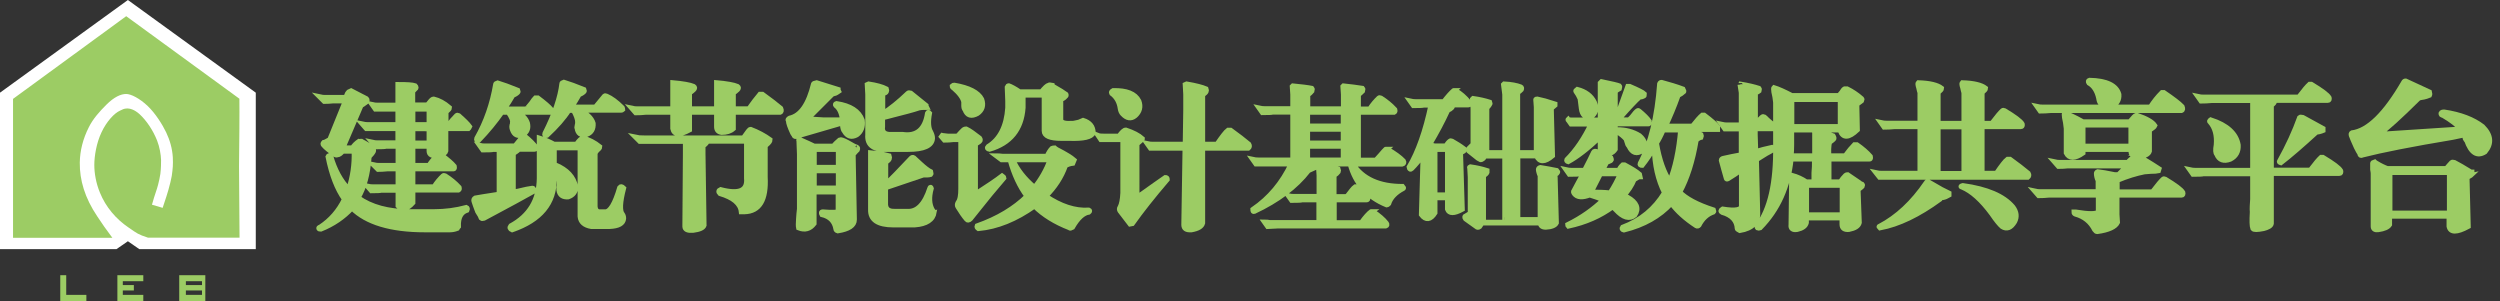
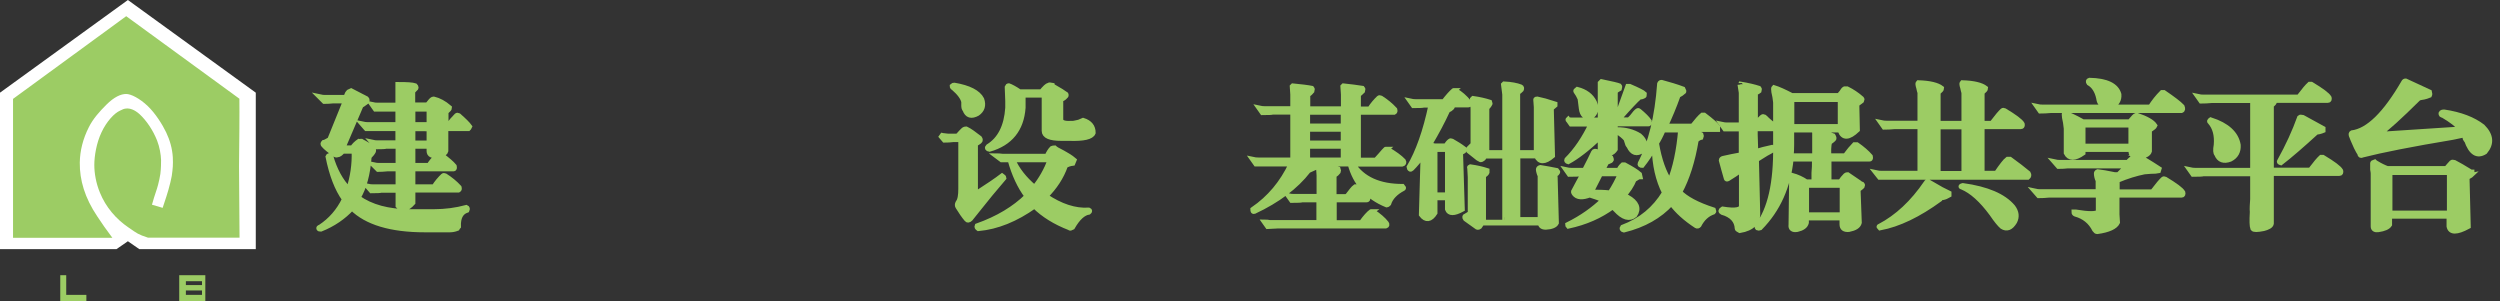
<svg xmlns="http://www.w3.org/2000/svg" version="1.1" id="图层_1" x="0px" y="0px" width="1427px" height="172px" viewBox="0 0 1427 172" style="enable-background:new 0 0 1427 172;" xml:space="preserve">
  <rect x="0" y="0" width="1427" height="172" fill="#333333" stroke="none" />
  <style type="text/css">
	.st0{fill-rule:evenodd;clip-rule:evenodd;fill:#FFFFFF;}
	.st1{fill:#9CCC64;}
	.st2{fill-rule:evenodd;clip-rule:evenodd;fill:#9CCC64;}
	.st3{fill:#9CCC64;stroke:#9CCC64;stroke-width:3;}
</style>
  <g id="Logo文字">#
	<g id="Logo" transform="translate(50, 57)">
      <path id="Bootom" class="st0" d="M23-57L96-4.1v89.3H29.5L23,80.7l-6.5,4.5H-50V-4.1L23-57z" />
      <g id="路径" transform="translate(72.07, 72.519) scale(-1, 1) rotate(-180) translate(-72.07, -72.519) translate(7.439, 9.297)">
        <path class="st1" d="M-50,136.3V57H6.7c-3.3,4.4-6.2,8.5-8.6,12.2C-9.1,79.9-12,90-11.9,99.9c0.1,6.8,1.8,13.6,5.2,20.3     c2.4,4.8,6.1,8.9,9.9,12.7c4.6,4.6,8.4,6.2,11.4,6.2c2.7,0,7.7-2.5,12.3-6.9c4.4-4.2,8.4-10.6,10.5-15c2.1-4.4,3.5-9.2,3.8-14.2     c0.2-4.3,0-6.4-0.6-10.7c-0.2-1.3-1.2-5.6-1.9-7.9c-0.5-1.8-1.6-5.3-3.3-10.3l-6.1,1.8c0.6,2.3,1.6,5.4,2.9,9.3     c0.1,0.4,0.5,1.8,0.6,2.1c0.5,2,1,4.1,1.3,6.2c0.4,3.2,0.4,6.2,0.4,7.9c-0.1,3.1-0.8,7.4-2.3,11.2c-2.4,6-6.1,11.4-10,15     c-2.8,2.5-5.4,3.4-7.6,3.2c-1.3-0.1-2.1-0.5-3.5-1.2c-3.2-1.4-7.6-6-10.6-12.4c-2.9-6.1-4.1-13.6-4.1-18.6c0-4.8,1-10.5,3.2-15.8     c3.3-8.2,9.2-15.1,16.3-19.9c2.4-1.7,4.2-2.9,5.3-3.5c1.3-0.7,3.2-1.5,5.8-2.3h52.3L79,97.8c0.1,8.5,0.2,15.6,0.2,21.3     c0.1,7.7,0,13.4,0,17.3l-64.6,47.1L-50,136.3z" />
      </g>
      <path id="B" class="st2" d="M52.3,115v-14.9h14.9V115H52.3z M56.1,111.3h9.2v-2.5h-9.2C56.1,108.8,56.1,111.3,56.1,111.3z     M56.1,105.7h9.2v-2.2h-9.2C56.1,103.5,56.1,105.7,56.1,105.7z" />
-       <path id="E" class="st2" d="M31.8,100.1v3.4H20.1v2.2h6.3v3.1h-6.3v2.5h11.7v3.7H17v-14.9C17,100.1,31.8,100.1,31.8,100.1z" />
      <path id="L" class="st2" d="M-15.6,115v-14.9h3.4v11.2h11.5v3.7C-0.7,115-15.6,115-15.6,115z" />
    </g>
    <g id="建筑节能设计基础数据共享平台" transform="translate(231.999, 102.906)">
      <path id="形状" class="st3" d="M3.6-19.5v11.1H13c0.7-1.4,2.3-3.4,4.9-5.9c-3.2,0.5-4.9-0.3-4.9-2.4v-2.8    C13-19.5,3.6-19.5,3.6-19.5z M3.6-29.5v8.3H13v-8.3H3.6z M3.6-40.7v9H13v-9H3.6z M-4.7,14.6v-9h-9.7c-0.5,0.2-2.3,0.3-5.6,0.3    l-2.1-2.4c0.9,0.2,1.9,0.3,2.8,0.3h14.6V-6.6H-11c-1.9,0.2-3.6,0.3-5.2,0.3l-2.4-2.4c0.9,0.2,2,0.3,3.1,0.3h10.8v-11.1h-7    c-0.5,0.2-2.3,0.3-5.6,0.3l-2.1-2.4c0.9,0.2,1.9,0.3,2.8,0.3h11.8v-8.3h-12.5c-2.1,0-3.9,0-5.6,0L-25-32c0.9,0.2,1.9,0.3,2.8,0.3    h17.4v-9h-8h-4.9l-1.7-2.4c0.9,0.2,1.9,0.3,2.8,0.3h11.8v-11.8c5.1,0,8.3,0.2,9.7,0.7c0.7,0.7,0.7,1.3,0,1.7c-0.5,0.7-0.9,1-1.4,1    v8.3H12c0.2-0.2,0.7-0.8,1.4-1.7c0.9-1.2,1.6-1.7,2.1-1.7c3,0.7,6,2.3,9,4.9c0,0.5-0.6,1.2-1.7,2.1c-0.2,0.2-0.3,0.3-0.3,0.3v7.3    h1.7c1.2-1.6,2.7-3.4,4.5-5.2c0.2-0.2,0.6-0.2,1,0c3.2,2.8,5.3,4.9,6.3,6.3c-0.2,0.5-0.5,0.8-0.7,1H22.4v12.9    c-0.2,0.9-1.2,1.6-2.8,2.1c3.7,2.8,6.3,5,7.6,6.6c0.2,0.9,0.1,1.4-0.3,1.4H3.6V3.8h12.2c1.6-2.5,3.4-4.6,5.2-6.3    c0.2-0.2,0.6-0.2,1,0c3,1.9,5.7,4.1,8,6.6c0.2,0.7,0.1,1.2-0.3,1.4H3.6v7.3C0.4,16.4-2.4,16.9-4.7,14.6z M24.8,28.2H10.6    c-19.5,0-33.4-4.2-41.7-12.5C-36,21-41.9,25-48.9,27.8c-0.7,0-1-0.1-1-0.3c-0.2-0.2,0-0.5,0.7-0.7c6-3.9,10.7-9.3,13.9-16    c-4.2-5.8-7.3-13.9-9.4-24.3c0.2-0.5,0.7-0.6,1.4-0.3c2.3,8,5.8,14.4,10.4,19c2.3-7,3.4-14.3,3.1-21.9h-6.6    c-1.2,1.4-2.2,2.1-3.1,2.1c-0.5,0.2-0.9,0.1-1.4-0.3c-3-2.1-5.1-3.8-6.3-5.2c-0.5-0.5-0.5-0.9,0-1.4c0.5,0,1.6-0.6,3.5-1.7l9-22.2    h-7c-1.9,0.2-3.6,0.3-5.2,0.3l-2.4-2.4c0.9,0.2,2,0.3,3.1,0.3h11.5c0.2-0.2,0.5-0.7,0.7-1.4s0.6-1.3,1-1.7    c0.5-0.2,0.9-0.5,1.4-0.7c3.2,1.6,6.1,3.1,8.7,4.5c0.5,0.5,0.5,1,0,1.7c-1.6,1.2-2.7,1.9-3.1,2.1l-10.4,24.3h5.6    c0.9-1.4,2.2-2.7,3.8-3.8c0.2,0,0.7,0.1,1.4,0.3c-0.5-0.5-0.3-0.5,0.3,0c1.9,0.9,3.9,2.2,6.3,3.8c0.2,0.7,0.2,1.3,0,1.7    s-0.6,0.9-1,1.4c-0.7,0.7-1.2,1.3-1.4,1.7c-0.7,9.7-2.8,17.5-6.3,23.3c7.4,5.3,17.3,8,29.6,8h13.9c6.3,0,12.4-0.8,18.4-2.4    c0.5,0.2,0.6,0.7,0.3,1.4c-3.5,1.2-5.1,4.3-4.9,9.4c-0.2,0.2-0.5,0.6-0.7,1C27.6,27.9,26.2,28.2,24.8,28.2z" />
-       <path id="形状_00000084519003973400460920000000471005745007979199_" class="st3" d="M53,8v-25.7h-3.5c-0.5,0.2-2.4,0.3-5.9,0.3    l-1.7-2.4c0.9,0.2,1.9,0.3,2.8,0.3H62c2.1-2.5,3.6-4.4,4.5-5.6c0.5,0,0.8,0,1,0c2.8,2.3,4.9,4.4,6.3,6.3c0,0.7-0.2,1-0.7,1h-9.4    c0,0.5-0.2,0.8-0.7,1c-0.2,0.2-0.7,0.6-1.4,1c-0.5,0.5-0.7,0.7-0.7,0.7V6.6c0.9,0,1.9-0.1,2.8-0.3c3.7-0.9,6.5-1.5,8.3-1.7    c0.2,0,0.5,0.2,0.7,0.7c0,0.5-0.1,0.8-0.3,1C68,8.8,58.6,13.9,44.2,21.6c-0.7,0.2-1.2,0.2-1.4,0c-0.2-0.7-0.9-2-2.1-3.8    c-0.9-2.3-1.6-4.3-2.1-5.9c-0.2-0.7,0-1.3,0.7-1.7C40.8,9.9,45.3,9.2,53,8z M84.3-7.6V-1c0.2,13.9-7.8,23.6-24,29.2    c-1.2-0.5-1.4-1.2-0.7-2.1C70.3,20.3,75.7,11.3,75.9-1v-23c3,0.9,5.8,2.1,8.3,3.5h12.9c1.6-2.3,2.9-3.5,3.8-3.5    c3.2,0.9,6.4,2.5,9.4,4.9c0,0.5-0.6,1.2-1.7,2.1c-0.7,0.9-1,1.4-1,1.4V15c0.2,2.1,1.2,3.1,2.8,3.1h3.1c2.8,0,5.6-4.6,8.3-13.9    c0.5-0.7,1.2-0.6,2.1,0.3c-2.1,8.1-2.3,13.1-0.7,14.9c0.5,0.7,0.7,1.5,0.7,2.4c-0.2,2.8-2.9,4.3-8,4.5h-10.4    c-3.9-0.7-6-2.5-6.3-5.6v-39.3H84.3V-8c0.2-0.2,0.5-0.5,0.7-0.7c6.7,2.8,10.5,7,11.5,12.5c0,2.8-1.4,4.6-4.2,5.6    c-3,0.2-4.8-1-5.2-3.8c0-0.2,0-0.7,0-1.4c0.2-0.7,0.3-1.4,0.3-2.1c0-3.2-0.9-6.4-2.8-9.4C84.4-7.3,84.3-7.4,84.3-7.6z M58.2-38.9    h-3.8c-3.7,5.3-8.1,10.7-13.2,16c-0.9,0.2-1.3-0.1-1-1c5.3-9.3,8.9-19.6,10.8-30.9c0-0.2,0.3-0.5,1-0.7c3,0.9,6.8,2.3,11.5,4.2    c0.2,0.5,0.2,0.8,0,1c-0.7,0.7-1.6,1.3-2.8,1.7c-1.4,2.5-3.1,5.2-5.2,8h12.9c0.2,0,1.3-1.2,3.1-3.5c0.9-1.4,1.6-2.3,2.1-2.8    c0,0,0.2,0,0.7,0c0.2,0,0.5,0,0.7,0c3.7,2.8,6.3,5,7.6,6.6c0.2,0.9,0.1,1.4-0.3,1.4H62.4c3.5,1.4,5.7,3.5,6.6,6.3    c0.7,3-0.2,5.2-2.8,6.6c-2.8,0.9-4.6,0-5.6-2.8c-0.5-1.2-0.5-2.3,0-3.5c0-0.2,0-0.5,0-0.7C60.9-34.2,60.1-36.1,58.2-38.9z     M95.4-40h-2.8c-2.8,4.4-7,9.2-12.5,14.3c-0.9,0.2-1.3-0.1-1-1c5.6-11.1,8.8-20.6,9.7-28.5c0-0.2,0.3-0.5,1-0.7    c3,0.9,6.8,2.3,11.5,4.2c0.2,0.5,0.2,0.8,0,1c-0.7,0.7-1.6,1.3-2.8,1.7c-1.4,2.5-2.9,5-4.5,7.3h13.9c2.1-2.5,3.8-4.6,5.2-6.3    c0.2-0.2,0.6-0.2,1,0c2.8,1.2,5.8,3.4,9,6.6c0.2,0.5,0.3,0.8,0.3,1c-0.2,0.2-0.5,0.3-0.7,0.3H98.5c4.4,2.1,7.1,4.6,8,7.6    c0.2,3.2-1,5.3-3.8,6.3c-3,0.7-4.8-0.5-5.2-3.5c-0.2-0.2-0.2-0.7,0-1.4s0.3-1.4,0.3-2.1C97.8-34.9,97-37.2,95.4-40z" />
-       <path id="形状_00000076590456973372028070000011955552719887290527_" class="st3" d="M177.1-30.6v-8.3h-15.6v10.1    c-5.6,3-8.7,2.8-9.4-0.7v-9.4h-15.6c-1.9,0.2-3.7,0.3-5.6,0.3l-2.1-2.4c0.9,0.2,2,0.3,3.1,0.3h20.2v-14.9    c5.8,0.5,9.7,1.2,11.8,2.1c0.7,0.5,0.7,1,0,1.7c-0.9,0.9-1.7,1.5-2.4,1.7v9.4h15.6v-14.9c5.8,0.5,9.7,1.2,11.8,2.1    c0.7,0.5,0.7,1,0,1.7c-0.9,0.9-1.7,1.5-2.4,1.7v9.4h9c2.1-3,4.2-5.8,6.3-8.3c0.5,0,0.9,0,1.4,0c4.2,3,7.6,5.7,10.4,8    c0.5,1.2,0.3,1.9-0.3,2.1h-26.8v9.4c-1.6,1.4-3.8,2.1-6.6,2.1C178-27.7,177.1-28.7,177.1-30.6z M169.8,25.7    c-0.5,1.4-2.5,2.3-6.3,2.8c-3,0.2-4.5-0.5-4.5-2.1l0.3-41.4v-7.3h-20.2h-5.9l-2.1-2.1c0.9,0.2,2.4,0.3,4.5,0.3h57    c0,0,0.1-0.2,0.3-0.7c1.9-2.8,3-4.2,3.5-4.2c4.2,1.6,7.9,3.6,11.1,5.9c0,0.7-0.7,1.6-2.1,2.8c-0.7,0.5-0.9,0.7-0.7,0.7v17.7    c0.7,13-3.2,19.6-11.8,19.8c-0.2,0-0.8,0-1.7,0c-0.5-4.6-4.5-8.1-12.2-10.4c-0.9-0.9-0.8-1.6,0.3-2.1C190,8.2,194.9,6,194.2-1.2    v-21.2h-22.6c0,0.7-0.8,1.6-2.4,2.8v4.5L169.8,25.7z" />
-       <path id="形状_00000171712257621096792450000008924760943609425338_" class="st3" d="M232.7-5.5v10h13.9v-10H232.7z M232.7-17.7    v10.4h13.9v-10.4H232.7z M224.4,16.4v-31.3l-0.3-8c-0.2,0-0.1-0.1,0.3-0.3c4.2,1.9,7,3.1,8.3,3.8h11.1c0.9-1.2,2.1-2.3,3.5-3.5    c0.5-0.2,0.9-0.2,1.4,0c1.4,0.5,3.8,1.7,7.3,3.8c-0.2-0.2,0.1-0.1,1,0.3c0.5,0.2,0.6,0.7,0.3,1.4c-0.2,0.2-0.6,0.6-1,1    c-0.7,0.9-1.2,1.4-1.4,1.4l0.7,37.5c0,3.2-3.1,5.3-9.4,6.3c-0.7-0.2-1-0.6-1-1c-0.7-4.4-3.4-7.2-8-8.3c-0.5-0.9-0.3-1.4,0.3-1.4    c5.8,0.5,8.8,0.3,9-0.3V6.6h-13.9v18.1c-2.3,3-5.2,3.8-8.7,2.4c-0.2-0.9-0.2-2.7,0-5.2C224,20.1,224.2,18.2,224.4,16.4z M242.8-49    l-13.9,13.9c1.6,0.2,4.6,0.5,9,0.7c4.4,0,8.1,0,11.1,0c-0.5-3.9-1.7-6.7-3.8-8.3c-0.5-0.5-0.3-0.8,0.3-1    c7.9,1.2,12.7,4.3,14.6,9.4c0.5,3.7-0.6,6.5-3.1,8.3c-3,1.6-5.3,0.9-7-2.1c-0.5-0.5-0.8-1.5-1-3.1c0-0.7,0-1.3,0-1.7    c-12.1,3.5-20.7,6-26.1,7.6c-0.9,0.5-1.5,0.2-1.7-0.7c-0.2-0.2-0.5-0.6-0.7-1c-1.6-3.5-2.4-5.8-2.4-7c-0.5-0.5-0.2-0.9,0.7-1.4    c6.3-1.4,10.8-7.9,13.6-19.5c0-0.2,0.6-0.5,1.7-0.7c6,1.9,10.1,3.1,12.2,3.8c0,0.2,0.1,0.6,0.3,1c-0.7,0.5-1.3,0.8-1.7,1    C243.7-49.5,243-49.2,242.8-49z M271.7-35.8v5.2c-0.5,3.2,1.4,4.8,5.6,4.5h5.9c8.1,1.2,12.9-2.9,14.3-12.2c0.2-0.5,0.6-0.5,1,0    c-0.9,4.9-0.7,8.5,0.7,10.8c0.7,1.4,1,2.5,1,3.5c-0.2,4.2-4.9,6.3-13.9,6.3h-11.1c-8.3,0.5-12.3-2.3-11.8-8.3v-23l-0.3-5.6    c0,0,0.2-0.1,0.7-0.3c4.4,0.7,7.8,1.6,10.1,2.8c0.2,0.5,0.2,0.9,0,1.4s-0.7,0.8-1.4,1c-0.2,0.2-0.5,0.5-0.7,0.7v11.1    c4.4-2.8,9.3-6.7,14.6-11.8c0.2-0.2,0.7-0.2,1.4,0c4.6,3.7,7.5,6,8.7,7c0,0.2,0.1,0.6,0.3,1c-2.1,0-3.5,0.1-4.2,0.3    c-3.5,1.2-8.6,2.5-15.3,4.2C274.7-36.5,272.8-36,271.7-35.8z M295-3.1l-21.6,7.3v8.7c-0.2,3.5,1.6,5.1,5.6,4.9h6.6    c5.8,0.5,10.2-3.9,13.2-13.2c0.2-0.7,0.5-0.7,0.7,0c-1.4,5.1-1.2,9.3,0.7,12.5c0.5,0.7,0.8,1,1,1c-0.7,4.4-4.4,6.8-11.1,7.3h-12.2    c-8.8,0-13.1-2.9-12.9-8.7v-32.3c1.9,0.2,3.9,0.5,6.3,0.7c2.1,0.5,3.5,0.8,4.2,1c0.2,0.5,0.2,1,0,1.7c-0.2,0.5-0.8,1-1.7,1.7    c-0.2,0.2-0.3,0.3-0.3,0.3V2.4c3.5-3.2,8.3-8.2,14.6-14.9c0.5-0.5,0.9-0.6,1.4-0.3c0.5,0.5,1.7,1.6,3.8,3.5    c2.5,2.3,4.5,3.8,5.9,4.5c0.2,0.7,0.2,1.2,0,1.4c-0.7,0.2-1.4,0.3-2.1,0.3C296.1-3.1,295.4-3.1,295-3.1z" />
      <path id="形状_00000046322758586966142900000001239334476570916523_" class="st3" d="M343.3-41.4v-3.8l-0.3-8    c0.2-0.5,0.5-0.7,0.7-0.7c1.4,0.5,3.5,1.6,6.3,3.5c0.2,0,0.5,0,0.7,0h11.8c1.9-2.3,3.2-3.6,4.2-3.8c0.2-0.2,0.8-0.2,1.7,0    c0,0.2,0.2,0.5,0.7,0.7c3.7,2.1,6.1,3.6,7.3,4.5c0.2,0.5,0.1,0.8-0.3,1c-0.5,0.7-1.3,1.3-2.4,1.7c-0.2,0-0.3,0-0.3,0v11.1    c-0.2,2.1,1.6,3,5.6,2.8h1.4c0.2,0,1.4-0.2,3.5-0.7c1.2-0.5,2-0.8,2.4-1c3.7,1.2,5.6,3.5,5.6,7c-0.9,2.3-5.4,3.4-13.6,3.1h-4.5    c-6.5,0-9.7-1.4-9.7-4.2v-20.5h-12.2v7.3c-0.9,12.3-7.3,20.2-19.1,23.6c-1.2-0.2-1.4-0.7-0.7-1.4    C338.8-23.3,342.6-30.7,343.3-41.4z M364.8,9.1c8.6,5.8,16.8,8.5,24.7,8c0.5,0.2,0.5,0.6,0,1c-3.2,0.5-6.4,3.4-9.4,8.7    c-0.9,0.5-1.4,0.6-1.4,0.3c-8.3-3.2-15.1-7.4-20.2-12.5c-10.7,7.6-21.3,11.9-32,12.9c-0.7-0.5-0.9-0.9-0.7-1.4    c11.8-4.2,21.3-9.9,28.5-17c-4.2-5.6-7.4-12.5-9.7-20.9h-4.9l-2.8-2.1c0.7,0,1.9,0.1,3.5,0.3c1.4,0,2.4,0,3.1,0h22.2    c0.9-2.1,1.9-3.6,2.8-4.5c0.5-0.2,0.9-0.3,1.4-0.3c0.2,0.2,0.7,0.6,1.4,1c4.9,2.5,8.1,4.5,9.7,5.9c-0.5,1.2-0.7,1.7-0.7,1.7    c-1.6,0.2-3,0.7-4.2,1.4C373.8-1.8,369.9,4,364.8,9.1z M367.6-11.8H346c2.5,5.8,6.7,11.1,12.5,16C362.3-0.4,365.3-5.8,367.6-11.8z     M316.5,4.9v-28.2H312c-1.6,0.2-3.2,0.3-4.9,0.3l-2.4-2.8c0.5,0.2,2,0.5,4.5,0.7h5.2c0.2,0,1-0.8,2.4-2.4c0.5-0.5,0.8-0.8,1-1    c0.5-0.5,1-0.7,1.7-0.7c1.9,0.9,4.4,2.7,7.6,5.2c0.5,0.7,0.5,1.3,0,1.7s-1.2,0.9-2.1,1.4c-0.2,0.2-0.3,0.3-0.3,0.3V8    C331.9,3.4,337-0.1,340-2.4c0.7,0.5,1,0.8,1,1c-1.6,1.9-4.2,4.9-7.6,9c-3.9,4.9-7.8,9.6-11.5,14.3c-0.9,0.9-1.6,1-2.1,0.3    c-1.6-1.9-3.2-4.2-4.9-7c-0.5-0.7-0.5-1.5,0-2.4C316.1,11.3,316.5,8.6,316.5,4.9z M312.7-54.2c8.3,1.4,13.6,4.1,15.6,8    c1.2,3.5,0.3,6.1-2.4,8c-3.5,1.9-5.8,1.2-7-2.1c-0.5-0.5-0.7-1.3-0.7-2.4c0-0.9,0-1.6,0-2.1c-0.5-2.3-2.4-5-5.9-8    c-0.5-0.2-0.7-0.6-0.7-1C311.9-54.1,312.2-54.2,312.7-54.2z" />
-       <path id="形状_00000179621202020131937200000011484314087231796667_" class="st3" d="M443.8,25.4l0.7-43.8h-13.9    c-2.3,0-4.3,0-5.9,0l-1.7-2.4c0.9,0.2,1.9,0.3,2.8,0.3h18.8l0.3-19.5v-9l-0.3-5.6c0,0,0.2-0.1,0.7-0.3c5.3,0.9,9,1.9,11.1,2.8    c0.2,0.5,0.2,0.9,0,1.4s-0.8,1-1.7,1.7c-0.2,0-0.3,0-0.3,0v28.5h8.3c3-4.4,5.1-7.1,6.3-8c0,0,0.5,0,1.4,0c4.2,3,7.6,5.7,10.4,8    c0.5,0.9,0.3,1.6-0.3,2.1h-26.1v42.8c-0.5,1.9-2.5,3.1-6.3,3.8C445.1,28.4,443.8,27.5,443.8,25.4z M409,7.3v-30.6h-6.3h-6.3    l-1.4-2.1c0.5,0.2,1.7,0.3,3.8,0.3h8c1.6-2.3,2.9-3.5,3.8-3.5c4.2,1.4,7.3,3,9.4,4.9c0,0.2-0.6,0.8-1.7,1.7s-1.6,1.4-1.4,1.4V10    c8.8-6.3,14.3-10.1,16.3-11.5c0.7,0,1,0.3,1,1c-8.3,9.7-14.9,18.1-19.8,25c-0.2,0-0.7,0.1-1.4,0.3c-2.3-3-4.2-5.4-5.6-7.3    c-0.5-0.7-0.5-1.4,0-2.1C408.3,13.8,408.8,11,409,7.3z M403.4-51.1c7.6-0.2,12.5,1.7,14.6,5.9c1.2,3.2,0.5,6-2.1,8.3    c-2.3,1.9-4.6,1.5-7-1c-0.7-0.7-1.2-1.7-1.4-3.1c-0.5-3.7-2.1-6.6-4.9-8.7C402.3-50.2,402.5-50.6,403.4-51.1z" />
      <path id="形状_00000147914881884239691250000011491110744473898668_" class="st3" d="M534.8-30.9v-8h-20.5v8    C514.3-30.9,534.8-30.9,534.8-30.9z M534.8-21.2v-8h-20.5v8H534.8z M534.8-11.5v-8h-20.5v8H534.8z M538.7-9.4h-22.9    c0.9,0.5,1.7,0.8,2.4,1c-0.2,0.2-0.3,0.7-0.3,1.4l-3.1,1.4c-7.2,9.3-17.5,17-30.9,23.3c-0.5,0.2-0.7-0.1-0.7-1    c9.5-6.5,16.8-15.2,21.9-26.1h-14.3c-2.1,0-4.1,0-5.9,0l-1.7-2.4c0.9,0.2,2,0.3,3.1,0.3H506V-39h-11.5c-0.5,0.2-2.4,0.3-5.9,0.3    l-1.7-2.4c0.9,0.2,1.9,0.3,2.8,0.3H506V-49l-0.3-4.5c0,0,0.1-0.1,0.3-0.3c2.3,0.2,4.4,0.5,6.3,0.7c1.9,0.2,3.4,0.5,4.5,0.7    c0.2,0.2,0.2,0.7,0,1.4c-0.2,0.2-0.3,0.3-0.3,0.3c-0.7,0.9-1.4,1.5-2.1,1.7v8.3h20.5V-49l-0.3-4.5c0,0,0.1-0.1,0.3-0.3    c2.1,0.2,4.1,0.5,5.9,0.7s3.5,0.5,4.9,0.7c0.2,0.2,0.2,0.7,0,1.4c-0.9,0.9-1.7,1.6-2.4,2.1v8.3h6.6c1.6-2.5,3.4-4.6,5.2-6.3    c0.2-0.2,0.6-0.2,1,0c3,1.9,5.7,4.1,8,6.6c0.2,0.7,0.1,1.2-0.3,1.4h-20.5v27.5h10.1c0.2-0.2,1.2-1.3,2.8-3.1    c1.4-1.6,2.3-2.7,2.8-3.1c-0.2,0,0.1,0,1,0c3.9,2.3,7,4.5,9,6.6c0.5,0.9,0.2,1.5-0.7,1.7h-28.2c5.6,8.6,15.1,12.9,28.5,12.9    c0.5,0.5,0.6,0.8,0.3,1c-4.4,2.3-7.2,5.2-8.3,8.7c-0.5,0.5-0.8,0.7-1,0.7C548.6,9.5,541.7,1.8,538.7-9.4z M520.9,24.4V11.1h-9.7    c-0.5,0.2-2.4,0.3-5.9,0.3L503.6,9c0.9,0.2,1.9,0.3,2.8,0.3H521V-2.8l-0.3-4.5c0,0,0.1-0.1,0.3-0.3c0.9,0.2,1.9,0.3,2.8,0.3    c3.9,0.2,6.6,0.6,8,1c0.2,0.5,0.2,0.9,0,1.4c-0.5,0.7-1.3,1.4-2.4,2.1V9.4h7.3c0-0.2,0.2-0.5,0.7-0.7c1.9-2.5,3.2-4.2,4.2-4.9    c0.2,0,0.5,0,0.7,0c2.8,2.3,4.9,4.4,6.3,6.3c0.2,0.7,0,1-0.7,1h-18.4v13.2h15.6c2.3-3.2,4.2-5.3,5.6-6.3c-0.2,0,0.1,0,1,0    c3.2,2.1,5.8,4.3,7.6,6.6c0.5,0.7,0.3,1.2-0.3,1.4h-61.5c-0.5,0-2.4,0.1-5.9,0.3l-1.7-2.4c0.9,0,1.9,0.1,2.8,0.3h28.2V24.4z" />
      <path id="形状_00000012454212202703903090000005502984450335696041_" class="st3" d="M587-17.7V8.4h7.3v-26.1H587z M587-19.5    h6.3c0.9-1.4,1.7-2.3,2.4-2.8c0.2-0.2,0.6-0.2,1,0c2.5,1.4,4.9,2.9,7,4.5c0,0.2,0,0.5,0,0.7s-0.5,0.6-1.4,1    c-0.5,0.2-0.7,0.3-0.7,0.3l1,32.3c-4.6,2.5-7.4,2.5-8.3,0V9.9H587v8.7c-2.5,3.9-5.1,4.3-7.6,1l1-34.4c-2.1,3-4.3,5.7-6.6,8    c-0.7,0.7-1.2,0.5-1.4-0.7c5.1-8.6,9.3-20.4,12.5-35.5h-4.2c-0.5,0.2-2.4,0.3-5.9,0.3l-1.7-2.4c0.9,0.2,1.9,0.3,2.8,0.3h16.3    c2.3-3,4.2-5.1,5.6-6.3c-0.2,0,0.1,0,1,0c2.8,1.6,5.3,3.8,7.6,6.6c0.5,0.9,0.3,1.4-0.3,1.4h-9c0.2,1.2-0.7,2.2-2.8,3.1    c-3,6.5-6.4,12.9-10.1,19.1C584.9-20,585.8-19.7,587-19.5z M627,22.6v-36.5h-11.5c-0.5,0.9-0.9,1.5-1.4,1.7    c-0.7,0.5-1.2,0.5-1.4,0c-0.5,0-1.5-0.7-3.1-2.1c-1.9-1.4-2.9-2.2-3.1-2.4c-0.2-0.7-0.2-1.2,0-1.4l2.4-2.4v-20.2l-0.3-5.6    c0,0,0.1-0.1,0.3-0.3c3.5,0.5,6.6,1.2,9.4,2.1c0.2,0.5,0.2,0.8,0,1c-0.2,0.5-0.6,0.9-1,1.4c-0.5,0.2-0.7,0.3-0.7,0.3v26.1H627V-49    l-0.7-5.6c0,0,0.1-0.1,0.3-0.3c3.9,0.2,7.1,0.8,9.4,1.7c0.5,0.2,0.6,0.7,0.3,1.4c-0.7,0.7-1.4,1.3-2.1,1.7v34.4H645v-26.1    l-0.3-4.2c0-0.2,0.2-0.3,0.7-0.3c2.5,0.5,5.9,1.4,10.1,2.8c0,0.2,0,0.5,0,0.7c-0.2,0.2-0.9,0.8-2.1,1.7l0.7,27.1    c-4.4,3.7-7.4,3.7-9,0h-10.8v36.5h12.9V-2.8c-0.2-0.2-0.5-0.8-0.7-1.7c-0.2-0.7-0.3-1.3-0.3-1.7s0.3-0.8,1-1c3,0.5,6.1,1,9.4,1.7    c0.5,0.5,0.6,0.8,0.3,1c-0.2,0.5-0.6,0.8-1,1c-0.5,0.5-0.6,1-0.3,1.7l0.7,26.1c-0.7,1.4-2.7,2.2-5.9,2.4c-2.1,0-3.1-0.8-3.1-2.4    h-33.4c-0.5,0.7-0.9,1.4-1.4,2.1c-0.7,0.5-1.3,0.5-1.7,0l-6.3-4.5c-0.2-0.2-0.3-0.6-0.3-1c0-0.2,0.1-0.3,0.3-0.3l2.8-1.7V-1.7    L607-7.3c-0.2,0-0.1-0.1,0.3-0.3c3.5,0.5,6.6,1.2,9.4,2.1c0,0.7,0,1,0,1c-0.2,0.5-0.8,1-1.7,1.7c-0.2,0-0.3,0-0.3,0v25.4    C614.7,22.6,627,22.6,627,22.6z" />
      <path id="形状_00000102525610706980456160000007977433230454063030_" class="st3" d="M693-3.8h-11.5L676,7    c3.7-0.2,7.4-0.1,11.1,0.3C689.4,3.8,691.4,0.1,693-3.8z M671.8-3.8h-2.1c-0.5,0.2-2.4,0.3-5.9,0.3l-1.7-2.4    c0.9,0.2,1.9,0.3,2.8,0.3h7.6c2.5-4.9,4.3-8.3,5.2-10.4c0.2-0.5,0.8-0.6,1.7-0.3c0.7,0.5,1.6,0.8,2.8,1c-0.7-0.2-0.9-0.7-0.7-1.4    V-25c-7.4,7-13.6,11.7-18.4,14.3c-0.7-0.2-0.9-0.6-0.7-1c5.3-5.3,10-12.2,13.9-20.5h-5.9c-1.9,0-3.7,0-5.6,0l-1.7-2.4    c-0.2,0.2,0.7,0.3,2.8,0.3h15.6v-21.2c0.2-0.2,0.5-0.5,0.7-0.7c5.8,1.2,9.2,2,10.1,2.4c0.2,0.2,0.2,0.7,0,1.4    c-0.9,0.5-1.7,1-2.4,1.7v16.3h8c0.5-0.5,1-1,1.7-1.7c1.4-1.9,2.4-3,3.1-3.5c0.2-0.2,0.5-0.2,0.7,0c2.8,2.3,4.8,4.3,5.9,5.9    c0,0.2,0,0.5,0,0.7c0,0.5-0.1,0.7-0.3,0.7h-19.1v14.6c-1.4,2.1-3.7,3-7,2.8c1.6,0.7,3.1,1.4,4.5,2.1c0.2,0.5,0.3,0.8,0.3,1    c-0.2,0.5-0.7,0.8-1.4,1c-0.9,0.2-1.4,0.5-1.4,0.7l-2.4,4.5h9.7c0.2-0.9,0.9-2,2.1-3.1c0.5,0,0.8,0,1,0c3.9,2.1,6.7,3.8,8.3,5.2    c0,0.2,0.1,0.7,0.3,1.4c-0.5,0-1.4,0.5-2.8,1.4c-0.2,0-0.3,0-0.3,0c-1.4,3.5-3.5,6.7-6.3,9.7c0.9,0.2,1.7,0.5,2.4,0.7    c5.3,3,6.7,6.4,4.2,10.1c-3,2.5-6.6,1.5-10.8-3.1c-0.2-0.2-0.8-0.8-1.7-1.7c-7.2,5.3-15.6,9-25.4,11.1c-0.2-0.2-0.3-0.5-0.3-0.7    c7.9-3.9,14.7-8.7,20.5-14.3c-2.3-0.9-5-1.9-8-2.8c-4.2,1.6-7.1,1.4-8.7-0.7c-0.5-0.7-0.6-1.2-0.3-1.4    C668.2,2.8,670-0.6,671.8-3.8z M668.3-51.8c4.6,1.2,7.9,3.6,9.7,7.3c1.4,3.7,0.8,6.4-1.7,8c-3.2,0.9-5.1-0.6-5.6-4.5    c-0.2-1.9-0.5-3.7-0.7-5.6c-0.7-1.6-1.5-3-2.4-4.2C667.4-51,667.6-51.3,668.3-51.8z M698.2-53.5c4.9,2.1,7.6,3.5,8.3,4.2    c0,0.9-0.1,1.3-0.3,1c-0.5,0.5-1.3,0.7-2.4,0.7c-2.3,2.1-6,6-11.1,11.8c-0.5,0.5-0.9,0.6-1.4,0.3c-0.5,0-0.5-0.3,0-1    c0.5-1.9,2.4-7.5,5.9-17C697.7-53.5,698-53.5,698.2-53.5z M703.8-25.4c3.2,2.8,3.8,5.6,1.7,8.3c-3.2,2.3-5.8,1.5-7.6-2.4    c-0.2-0.2-0.5-0.6-0.7-1c-0.5-1.4-0.8-2.4-1-3.1c-1.4-1.6-3.1-3-5.2-4.2c-0.5-0.2-0.5-0.6,0-1C695.8-28.8,700.1-27.7,703.8-25.4z     M726.8,6.6h-0.3c3.7,3.9,10.2,7.4,19.5,10.4c0.2,0.5,0.2,0.8,0,1c-3.5,1.2-6.3,3.7-8.3,7.6c-0.5,0.5-0.9,0.6-1.4,0.3    c-6-3.9-10.8-8.2-14.3-12.9c-6.7,7.4-15.8,12.5-27.1,15.3c-0.9-0.2-1.2-0.7-0.7-1.4c10.4-3.9,18.4-10.5,24-19.8    c-3.7-7.2-5.7-15.9-5.9-26.1c-2.3,3.9-4.6,7.4-7,10.4c-0.9,0-1.3-0.3-1-1c6-11.4,9.7-26.5,11.1-45.5c0.2-0.5,0.6-0.7,1-0.7    c4.4,1.2,8.5,2.4,12.2,3.8c0.5,0.9,0.6,1.4,0.3,1.4c-0.7,0.7-1.7,1.4-3.1,2.1c-2.3,6.5-4.8,12.4-7.3,17.7h15.6    c2.5-3.2,4.4-5.3,5.6-6.3c0.2,0,0.6,0,1,0c4.2,3.2,6.7,5.4,7.6,6.6v1.4h-17.4c4.2,1.4,6.8,2.4,8,3.1c0.2,0.5,0.2,0.9,0,1.4    c-0.9,0.2-1.9,0.8-2.8,1.7C734.1-10.8,730.9-1,726.8,6.6z M713.2-20.8h0.3c1.6,9.3,4.2,16.5,7.6,21.6c3.2-7.9,5.3-17.7,6.3-29.6    h-10.1C716.2-26.1,714.8-23.4,713.2-20.8z" />
      <path id="形状_00000069357481215223720640000011718596704749438081_" class="st3" d="M790.7-46.2v15.6h27.8v-15.6H790.7z     M799.1,2.8v17h20.5v-17C819.6,2.8,799.1,2.8,799.1,2.8z M790.4,25.4l0.3-22.6v-5.6c3.2,0.9,6,2.2,8.3,3.8h4.5c0-1.4,0-3.1,0-5.2    c0.2-1.9,0.3-4.5,0.3-8h-11.1h-2.4c-1.6,15.8-7.5,28.9-17.7,39.3c-0.5,0.2-0.9,0.2-1.4,0c-0.2-0.2-0.2-0.6,0-1    c7.2-9.3,10.7-24.6,10.4-45.9v-24.7c-0.2-2.3-0.6-4.3-1-5.9c-0.2-1.4-0.2-2.2,0-2.4c2.3,0.7,5.7,2.2,10.1,4.5h26.8    c0.2,0,0.8-0.6,1.7-1.7c0.7-1.2,1.3-1.9,1.7-2.1c0.5,0,0.9,0,1.4,0c2.8,1.4,5.6,3.2,8.3,5.6c0.2,0.2,0.2,0.6,0,1l-2.8,2.1    l0.3,14.6c-4.9,4.6-8.1,4.8-9.7,0.3v-0.3h-27.8v8.3c0,2.5-0.1,4.8-0.3,6.6h13.6c0-2.3,0-5.4,0-9.4c0-1.4,0-2.7,0-3.8    c-0.2-0.2,0-0.6,0.7-1c3.2,0.7,6.5,1.6,9.7,2.8c0.5,0.9,0.6,1.5,0.3,1.7c-0.5,0.5-1,0.9-1.7,1.4c-0.5,0.2-0.7,0.3-0.7,0.3    c-0.5,2.8-0.6,5.4-0.3,8h9.4c2.1-2.8,3.8-4.9,5.2-6.3c0,0,0.2,0,0.7,0c0.2,0,0.5,0,0.7,0c3,2.1,5.6,4.3,7.6,6.6    c0.2,0.9,0.1,1.4-0.3,1.4h-23.3c0,4.4,0,8.8,0,13.2h6.6c0.9-1.4,2-2.7,3.1-3.8c0.2-0.2,0.6-0.3,1-0.3c1.4,0.9,3.6,2.4,6.6,4.5    c0.5,0.5,1,0.8,1.7,1c0.2,0.2,0.2,0.6,0,1c-0.5,0.5-1,0.9-1.7,1.4c-0.5,0.2-0.7,0.3-0.7,0.3l0.7,19.1c-0.5,1.9-2.4,3.1-5.9,3.8    c-2.5,0.2-3.8-0.7-3.8-2.8v-3.8H799v2.8c-0.5,1.9-2.2,3.1-5.2,3.8C791.3,28.4,790.1,27.5,790.4,25.4z M780.3-17.7    c-1.4,0.9-2.8,1.7-4.2,2.4c-2.5,1.6-4.4,2.8-5.6,3.5l0.7,29.6c0.5,6-2.9,9.6-10.1,10.8c-0.9-0.5-1.4-0.8-1.4-1    c-0.2-4.6-3.1-7.8-8.7-9.4c-0.9-0.5-0.8-1,0.3-1.7c7.4,1.2,11,0.5,10.8-2.1V-6.2c-2.5,1.9-5,3.5-7.3,4.9c-0.9,0.7-1.4,0.7-1.4,0    c-0.9-3.2-1.9-6.6-2.8-10.1c0-0.5,0.3-0.8,1-1c3-0.7,6.5-1.4,10.4-2.1v-14.9h-3.5c-2.3,0-4.3,0-5.9,0l-1.7-2.4    c0.9,0.2,1.9,0.3,2.8,0.3h8.3V-50l-0.7-4.5l0,0c0,0.2,0.1,0.1,0.3-0.3c4.2,0.7,7.6,1.5,10.4,2.4c0.2,0.2,0.2,0.7,0,1.4    c-0.2,0.2-0.9,0.6-2.1,1v18.4c0.2-0.2,0.6-0.6,1-1c1.4-1.9,2.4-3,3.1-3.5c0.2-0.2,0.6-0.2,1,0c1.2,1.2,3.1,2.9,5.9,5.2    c0.2,0.7,0,1.2-0.7,1.4h-10.4v3.5l0.3,9.7c3-0.9,6.1-1.7,9.4-2.4C780.4-18.3,780.5-17.9,780.3-17.7z" />
      <path id="形状_00000047052696839279576510000016827660415970066366_" class="st3" d="M889.1-32.3V-50c-0.2-0.7-0.5-1.6-0.7-2.8    c-0.5-1.6-0.6-2.5-0.3-2.8c6.5,0.2,10.9,1.3,13.2,3.1c0,0.5-0.6,1.2-1.7,2.1c-0.2,0.2-0.3,0.3-0.3,0.3v17.7h5.9c0,0,0-0.1,0-0.3    c2.8-3.7,4.8-6,5.9-7c0.2-0.2,0.6-0.2,1,0c5.8,3.5,9.2,6,10.1,7.6c0.2,0.9,0,1.4-0.7,1.4h-22.2v26.8h8.3c3-4.4,5.1-7.1,6.3-8    c0,0,0.5,0,1.4,0c4.2,3,7.6,5.7,10.4,8c0.5,0.9,0.3,1.6-0.3,2.1h-78.6c-2.1,0-4.1,0-5.9,0L839-4.2c0.9,0.2,2,0.3,3.1,0.3H864    v-26.8h-14.6c-2.1,0.2-4.1,0.3-5.9,0.3l-1.7-2.4c0.9,0.2,2,0.3,3.1,0.3H864V-50c-0.2-0.7-0.5-1.6-0.7-2.8    c-0.5-1.6-0.6-2.5-0.3-2.8c6.5,0.2,10.9,1.3,13.2,3.1c0,0.5-0.6,1.2-1.7,2.1c-0.2,0.2-0.3,0.3-0.3,0.3v17.7h14.9V-32.3z     M889.1-3.8v-26.8h-14.9v26.8C874.2-3.8,889.1-3.8,889.1-3.8z M868.9,1.1c0.9,0.5,3.4,1.9,7.3,4.2c1.9,0.9,3.2,1.6,4.2,2.1    c0,0.5,0,0.8,0,1c-1.2,0.7-2.3,1.2-3.5,1.4c-0.9,0-1.5,0.3-1.7,1c-12.1,8.8-23.4,14.3-34.1,16.3c-0.5-0.5-0.6-0.7-0.3-0.7    c10.2-5.3,19.1-13.7,26.8-25C867.8,0.9,868.2,0.8,868.9,1.1z M888.4,3.1C902.1,5,911.6,9,916.9,15.3c2.1,2.8,2.4,5.6,1,8.3    c-2.1,3.5-4.4,4.4-7,2.8c-1.4-1.2-3.4-3.6-5.9-7.3c-5.8-7.9-11.5-13-17-15.3C887.1,3.6,887.3,3.4,888.4,3.1z" />
      <path id="形状_00000094611288817609632990000001642759184532195744_" class="st3" d="M934-41.7h61.5c1.9-3,4.1-5.8,6.6-8.3    c0.2,0,0.6,0,1,0c5.1,3.5,8.6,6.1,10.4,8c0.5,1.2,0.3,1.9-0.3,2.1h-74.7c-2.1,0.2-4.1,0.3-5.9,0.3l-1.7-2.4    C931.8-41.8,932.8-41.7,934-41.7z M956.9-31.6v12.2h27.5v-12.2C984.4-31.6,956.9-31.6,956.9-31.6z M976.4,1.1v5.6h20.5    c0,0,0-0.1,0-0.3c2.8-3.7,4.8-6,5.9-7c0.2-0.2,0.6-0.2,1,0c5.8,3.5,9.2,6,10.1,7.6c0.2,0.9,0,1.4-0.7,1.4h-36.9v5.9    c0,1.2,0,2.9,0,5.2c0.2,2.3,0.3,3.8,0.3,4.5c-1.2,2.5-5,4.3-11.5,5.2c-0.5,0-0.9-0.3-1.4-1c-2.3-4.6-6-7.6-11.1-9    c-0.5-0.2-0.7-0.6-0.7-1c0.2,0,0.6,0,1,0c7.2,1.2,11.5,1.2,12.9,0V8.4h-28.5c-1.9,0.2-3.7,0.3-5.6,0.3l-2.1-2.4    c0.9,0.2,2,0.3,3.1,0.3h33V0c-0.2-0.2-0.5-0.8-0.7-1.7s-0.3-1.6-0.3-2.1s0.2-0.8,0.7-1c2.1,0.2,5.3,0.8,9.7,1.7c0.9,0,1.6,0,2.1,0    c1.6-1.6,3.4-3.4,5.2-5.2h-34.1C946.7-8.1,944.8-8,943-8l-2.1-2.4c0.9,0.2,2,0.3,3.1,0.3h38.6c0.7-0.9,2.1-2.2,4.2-3.8    c-1.6-0.2-2.4-1.2-2.4-2.8v-1h-27.5v2.1c-4.6,3.2-7.8,3.2-9.4,0v-13.9c-0.2-2.5-0.6-4.6-1-6.3c-0.2-1.4-0.2-2.2,0-2.4    c2.3,0.7,5.8,2.3,10.4,4.9h26.8c1.9-2.3,3.1-3.6,3.8-3.8c5.6,1.9,9,3.8,10.4,5.9c-0.2,0.5-1,1.2-2.4,2.1c-0.5,0.2-0.7,0.3-0.7,0.3    v12.2c-0.5,1.6-2.5,2.7-6.3,3.1c2.1,0.9,6,3.2,11.8,7c-0.2,0.7-0.3,1-0.3,1c-0.9,0.2-2.3,0.3-4.2,0.3C994-5,992.7-4.9,992-4.9    c-4.6,0.9-9.9,2.5-15.6,4.9C976.1,0.5,976.1,0.8,976.4,1.1z M960.7-57c9.7,0.2,15.3,2.9,16.7,8c0.2,3-1,5.2-3.8,6.6    c-3.2,1.2-5.4,0.6-6.6-1.7c-0.5-0.5-0.8-1.4-1-2.8c-0.9-4.2-2.8-7.1-5.6-8.7C959.9-56.3,960-56.8,960.7-57z" />
      <path id="形状_00000085947803104631397790000000798416934144431000_" class="st3" d="M1053.9,10.8V-3.8h-28.2    c-0.5,0.2-2.4,0.3-5.9,0.3l-1.7-2.4c0.9,0.2,1.9,0.3,2.8,0.3h33v-40h-23.6c-2.1,0.2-4.1,0.3-5.9,0.3l-1.7-2.4    c0.9,0.2,2,0.3,3.1,0.3h54.6c0,0,0-0.1,0-0.3c2.8-3.7,4.8-6,5.9-7c0.2,0,0.6,0,1,0c5.8,3.5,9.2,6,10.1,7.6c0.2,0.9,0,1.4-0.7,1.4    h-30.2c-0.2,1.2-0.9,2.1-2.1,2.8v37.2h22.6c0,0,0-0.1,0-0.3c2.8-3.7,4.8-6,5.9-7c0,0,0.3,0,1,0c5.8,3.5,9.2,6,10.1,7.6    c0.2,0.9,0,1.4-0.7,1.4h-38.9V8.7c0,4.4,0,9.7,0,16c-0.2,1.2-1.7,2.1-4.5,2.8c-3.5,0.7-5.4,0.7-5.9,0c-0.5-1.2-0.6-4.3-0.3-9.4    C1053.5,16.2,1053.7,13.8,1053.9,10.8z M1029.9-34.4c9.3,3,14.5,7.8,15.6,14.3c0.2,3.7-1.3,6.4-4.5,8c-3.7,1.4-6.3,0.5-7.6-2.8    c-0.7-0.7-0.8-2.4-0.3-5.2c0.5-5.6-0.7-10-3.5-13.2C1029.1-33.6,1029.2-33.9,1029.9-34.4z M1082.4-35.8c2.1,1.2,5.9,3.2,11.5,6.3    c0,0.2,0,0.6,0,1c-0.5,0.2-1.2,0.5-2.1,0.7s-1.5,0.3-1.7,0.3c-8.1,7.4-14.8,13.2-20.2,17.4c-0.7-0.2-0.9-0.5-0.7-0.7    c4.9-8.8,8.7-17.2,11.5-25C1080.9-36,1081.5-36,1082.4-35.8z" />
      <path id="形状_00000050642764698521831150000007710651060220106627_" class="st3" d="M1132.1-4.5v23.3h34.1V-4.5H1132.1z     M1122.7,26.4V-3.8c0-0.5-0.1-1.3-0.3-2.4c0-1.4,0-2.5,0-3.5c0-0.2,0.3-0.5,1-0.7c0.2,0.2,0.6,0.5,1,0.7c2.3,1.4,4.4,2.4,6.3,3.1    h33.7c1.4-1.6,2.4-2.8,3.1-3.5c0.2-0.2,0.7-0.2,1.4,0c2.3,1.2,5.3,2.9,9,5.2c0.2,0.2,0.6,0.3,1,0.3c0,0.7,0.1,1,0.3,1    c-0.5,0.5-1.2,0.9-2.1,1.4c-0.5,0.2-0.8,0.3-1,0.3l0.7,28.2c-6.5,3.5-10.1,3.5-10.8,0v-5.9h-34.1v4.9c-0.9,1.4-3,2.3-6.3,2.8    C1123.8,28.4,1122.7,27.8,1122.7,26.4z M1125.5-26.1l47.3-3.1c-2.1-2.5-5.6-5.2-10.4-8c-0.7,0-1-0.3-1-1c0.2-0.5,0.8-0.7,1.7-0.7    c9.3,1.4,16.6,4.2,21.9,8.3c4.9,4.9,5.3,9.6,1.4,14.3c-4.4,2.8-7.9,0.6-10.4-6.6c-0.2,0-0.5-0.2-0.7-0.7c-0.2-1.2-0.5-2-0.7-2.4    c-2.3,0.5-4.5,0.9-6.6,1.4c-23.4,3.9-40.6,7.3-51.5,10.1c-0.9,0.5-1.4,0.2-1.4-0.7c-0.5-0.7-1.2-2-2.1-3.8    c-1.6-3.5-2.5-5.7-2.8-6.6c-0.2-0.7-0.1-1.2,0.3-1.4c9.3-1.2,19.1-10.8,29.6-28.9c0.2-0.5,0.6-0.7,1-0.7c3,1.4,7.5,3.5,13.6,6.3    c0.2,0.7,0.2,1.3,0,1.7c-1.2,0.5-2.2,0.8-3.1,1c-1.6,0.2-2.7,0.5-3.1,0.7C1137.8-36.3,1130.1-29.3,1125.5-26.1z" />
    </g>
  </g>
</svg>